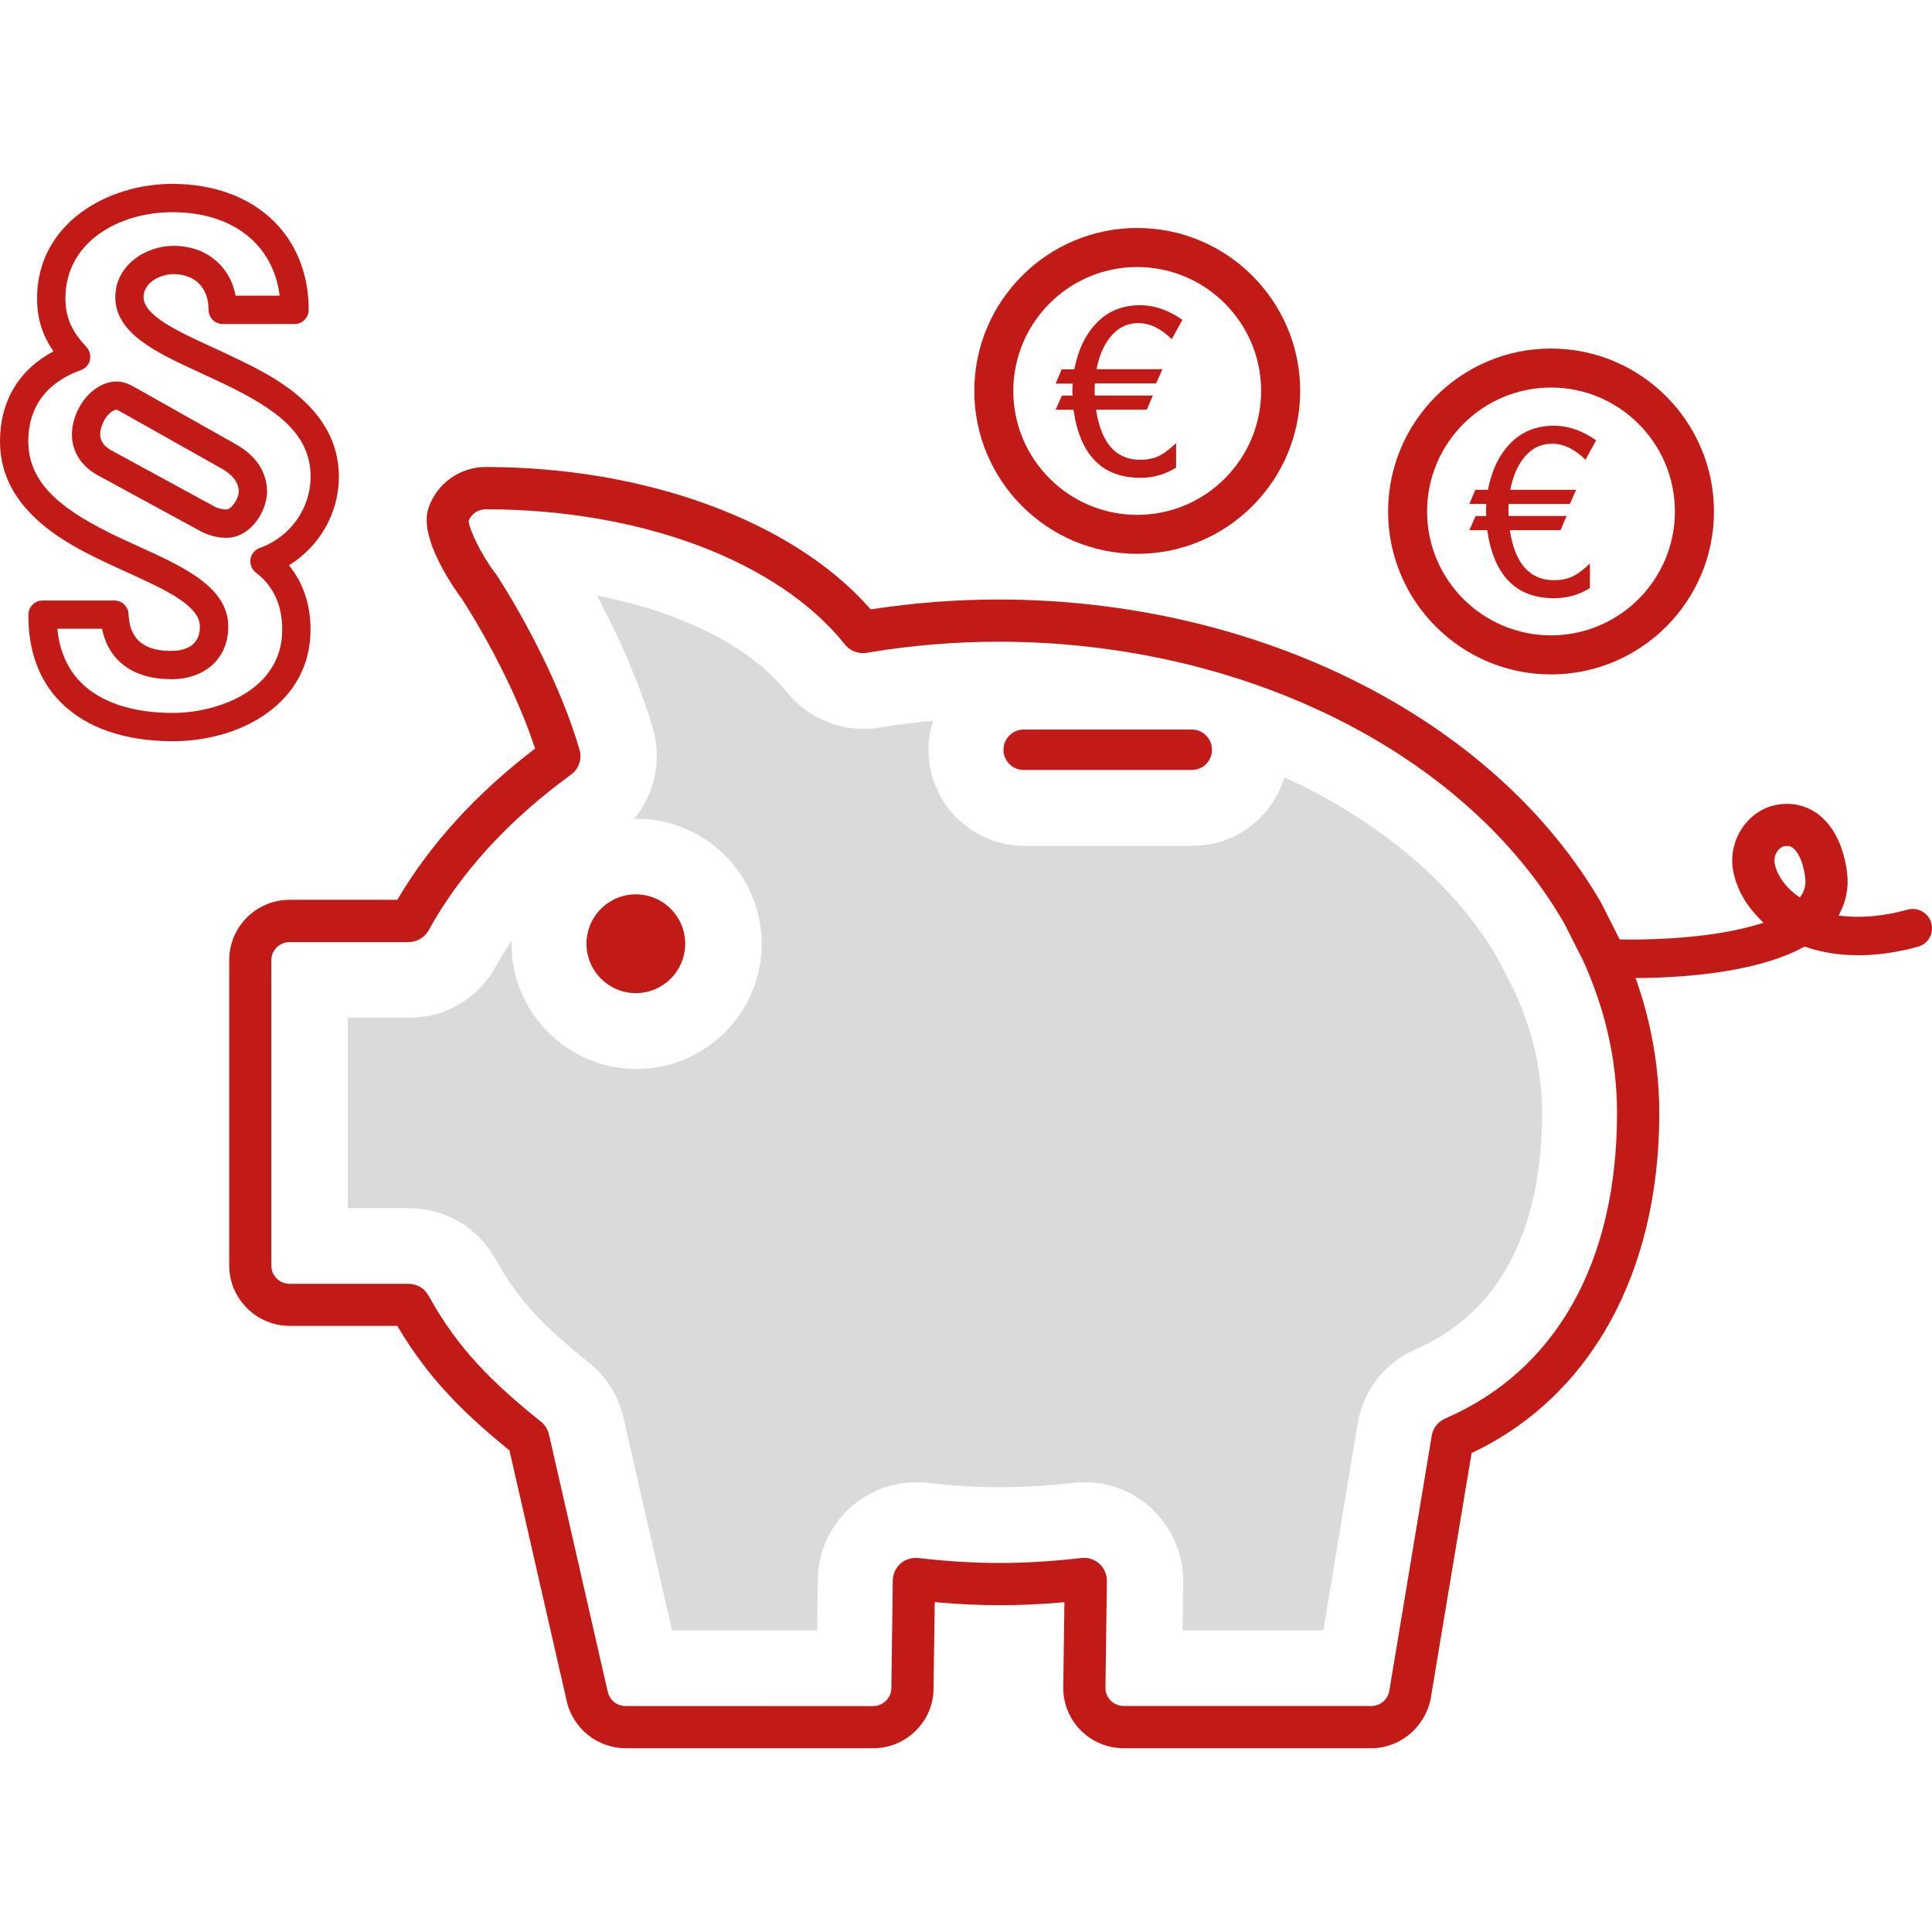
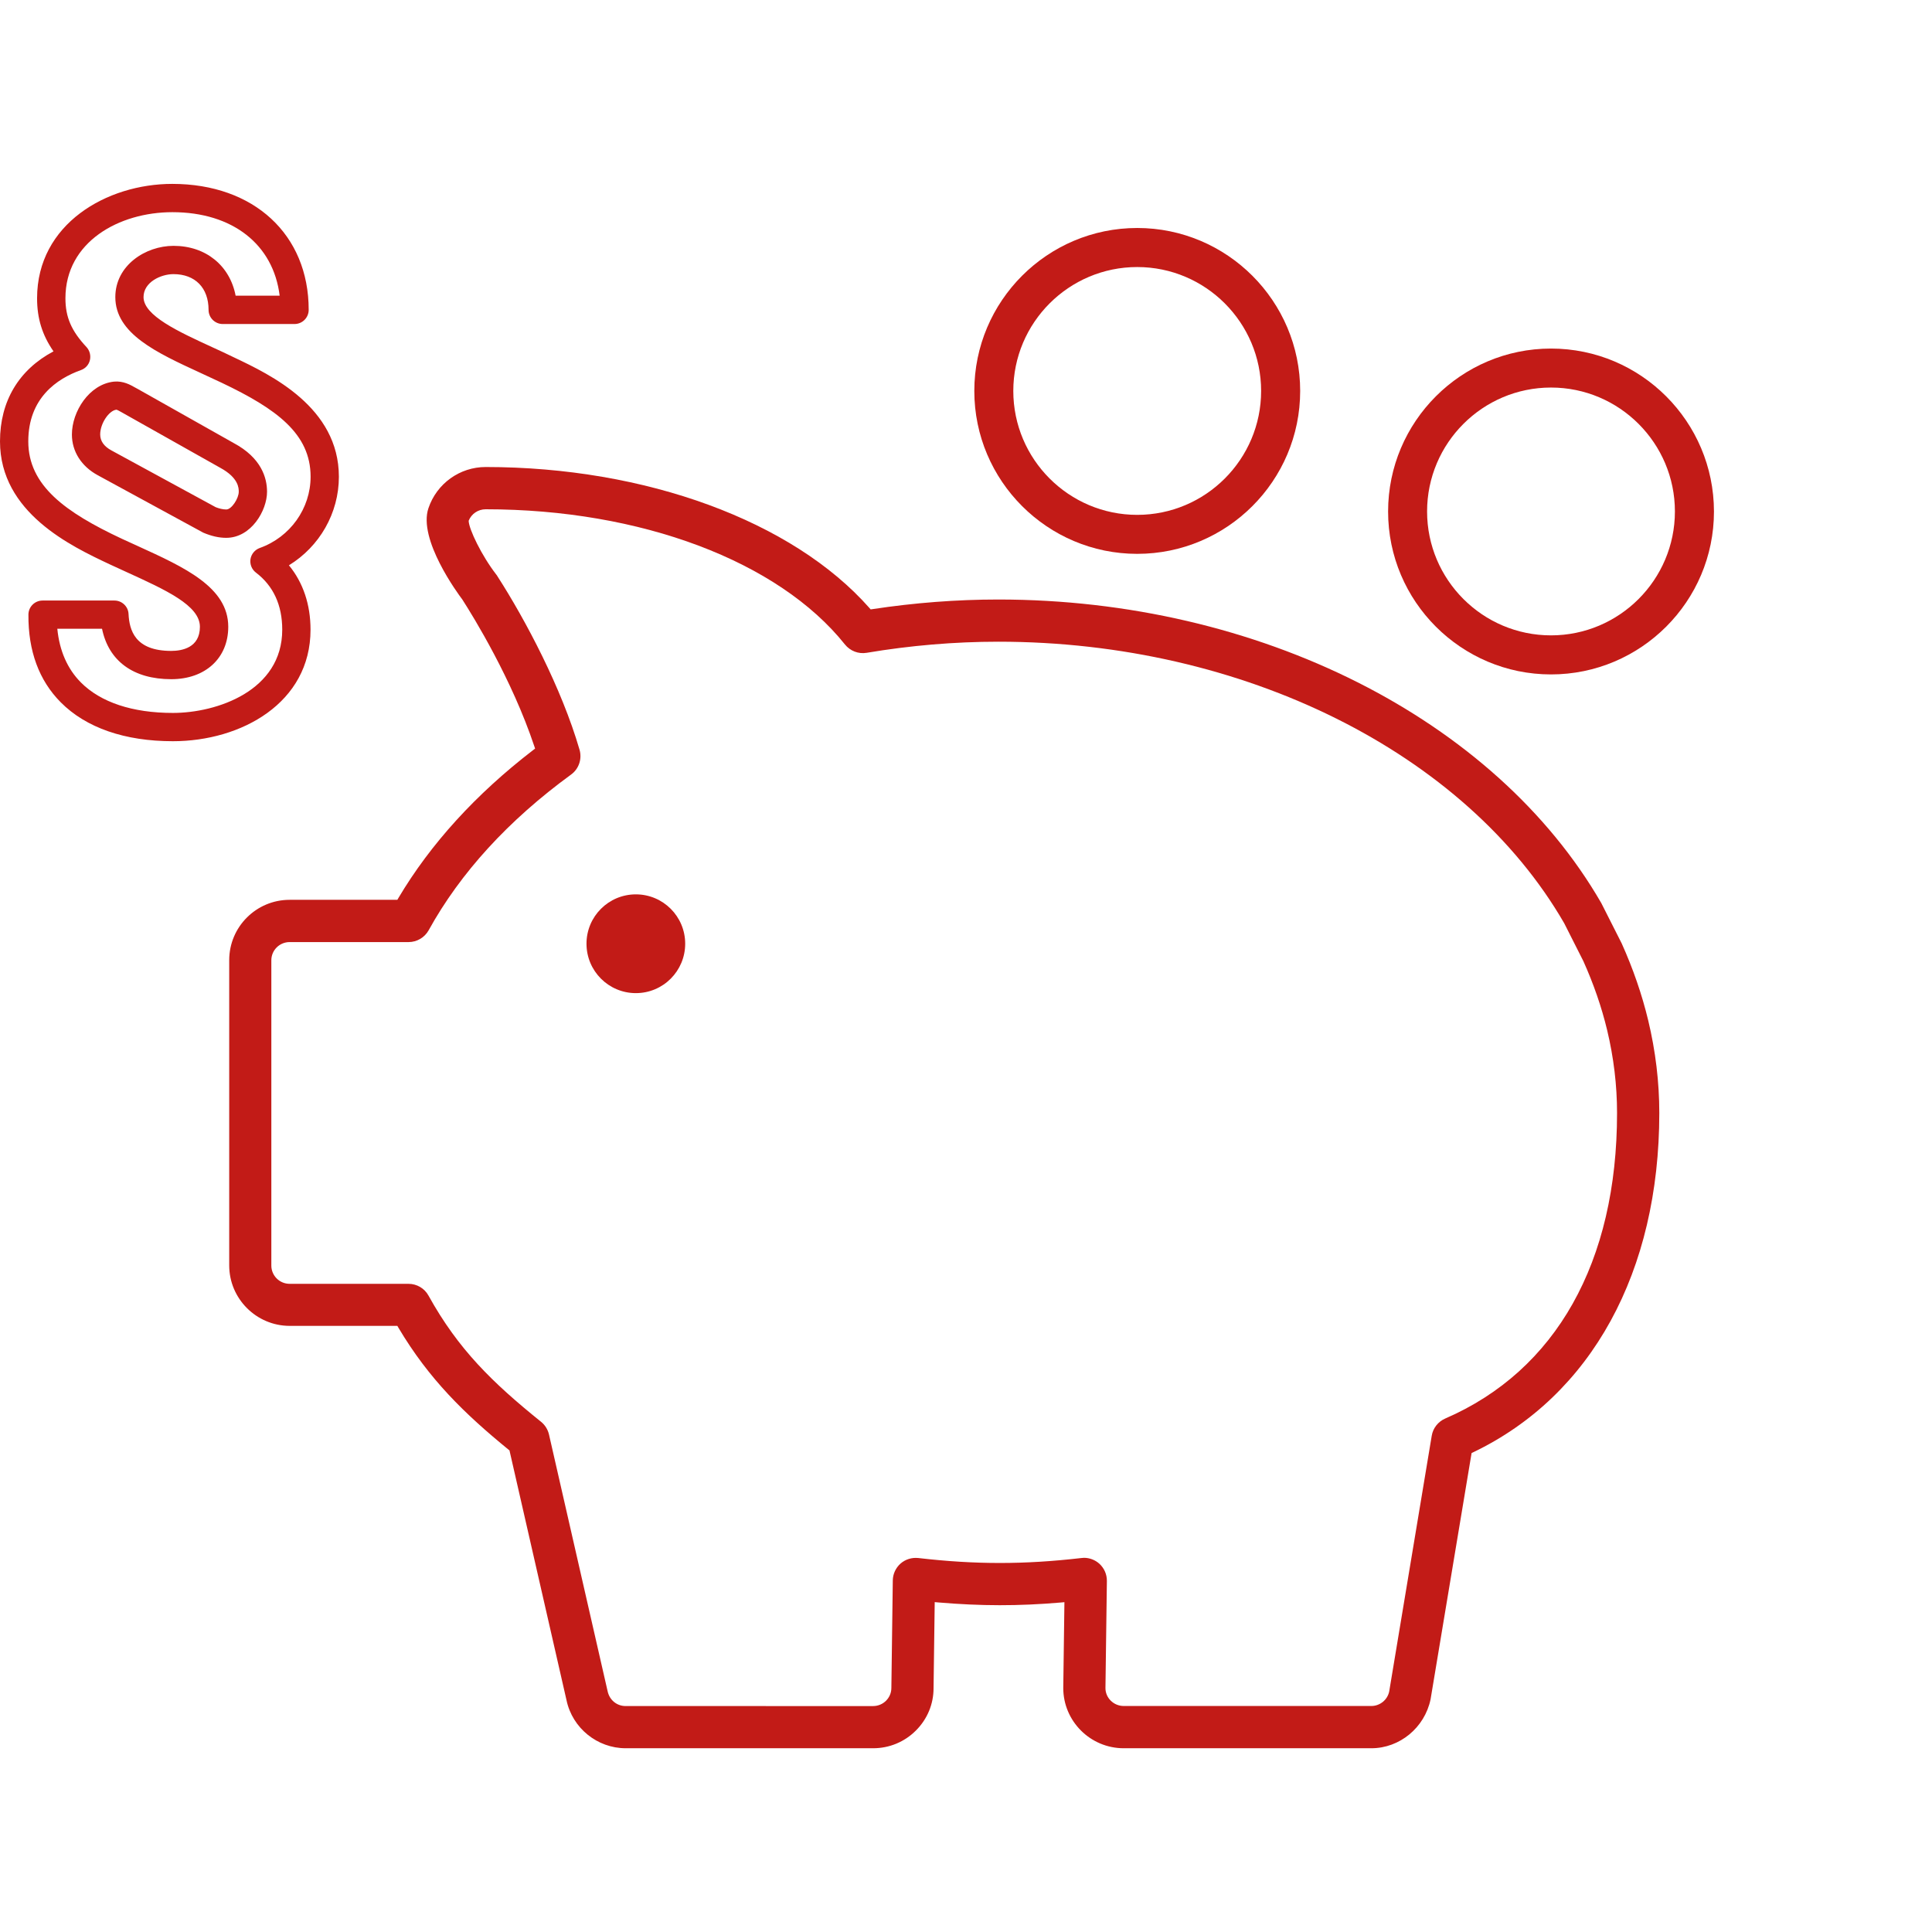
<svg xmlns="http://www.w3.org/2000/svg" version="1.1" x="0px" y="0px" viewBox="0 0 28.346 28.346" style="enable-background:new 0 0 28.346 28.346;" xml:space="preserve">
  <style type="text/css">
	.st0{fill:#C21B17;}
	.st1{fill:#DADADA;}
	.st2{fill:none;}
</style>
  <g id="Layer_1">
    <g>
      <path class="st0" d="M16.685,3.345c-1.318,0-2.39,1.072-2.39,2.391    c0,1.318,1.072,2.39,2.39,2.39c1.319,0,2.391-1.072,2.391-2.39    C19.076,4.418,18.004,3.345,16.685,3.345z M16.685,7.554    c-1.002,0-1.818-0.815-1.818-1.818s0.816-1.818,1.818-1.818    c1.003,0,1.818,0.816,1.818,1.818S17.688,7.554,16.685,7.554z" />
      <g>
-         <path class="st0" d="M17.487,10.704h-2.469c-0.162,0-0.295,0.133-0.295,0.297     c0,0.163,0.132,0.296,0.295,0.296h2.469c0.163,0,0.295-0.133,0.295-0.296     C17.782,10.837,17.649,10.704,17.487,10.704z" />
        <path class="st0" d="M24.182,14.97c-0.091-0.378-0.222-0.758-0.389-1.129l-0.299-0.591     c-1.562-2.705-5.035-4.454-8.846-4.454c-0.614,0-1.235,0.048-1.846,0.141     L12.774,8.941l-0.019-0.022c-1.126-1.275-3.283-2.067-5.629-2.067     c-0.381,0-0.718,0.243-0.84,0.604C6.131,7.914,6.717,8.708,6.784,8.797     c0.166,0.259,0.727,1.169,1.055,2.151l0.012,0.035l-0.03,0.023     c-0.839,0.645-1.504,1.375-1.976,2.17l-0.015,0.026H4.249     c-0.489,0-0.886,0.397-0.886,0.885v4.479c0,0.488,0.398,0.886,0.886,0.887h1.581     l0.015,0.026c0.45,0.758,0.972,1.264,1.616,1.79l0.014,0.011l0.004,0.018     l0.833,3.648c0.086,0.408,0.451,0.704,0.868,0.704h3.631     c0.237,0,0.461-0.093,0.628-0.261c0.167-0.167,0.258-0.387,0.258-0.62     l0.017-1.263l0.056,0.005c0.621,0.053,1.175,0.054,1.79,0.001l0.057-0.005     l-0.017,1.259c0,0.487,0.398,0.884,0.887,0.884h3.633     c0.416,0,0.782-0.302,0.869-0.717l0.602-3.614l0.025-0.012     c1.735-0.833,2.729-2.648,2.729-4.978     C24.345,15.877,24.29,15.42,24.182,14.97z M21.203,20.813     c-0.104,0.046-0.179,0.141-0.197,0.253l-0.624,3.752     c-0.026,0.123-0.136,0.212-0.262,0.212h-3.633c-0.148,0-0.268-0.119-0.268-0.262     l0.021-1.572c0.001-0.097-0.039-0.188-0.11-0.253     c-0.062-0.056-0.143-0.087-0.226-0.087c-0.012,0-0.025,0.001-0.038,0.003     c-0.839,0.097-1.554,0.097-2.393,0c-0.095-0.01-0.189,0.019-0.26,0.081     c-0.071,0.063-0.113,0.153-0.114,0.248l-0.021,1.577     c0,0.147-0.12,0.266-0.268,0.266H9.179c-0.128,0-0.236-0.087-0.264-0.217     l-0.86-3.766c-0.017-0.074-0.058-0.14-0.116-0.187     c-0.716-0.577-1.216-1.064-1.652-1.852c-0.059-0.107-0.171-0.173-0.294-0.173     H4.249c-0.148,0-0.268-0.12-0.268-0.268v-4.479     c0-0.147,0.12-0.267,0.268-0.267h1.746c0.122,0,0.235-0.067,0.294-0.173     c0.466-0.844,1.169-1.613,2.09-2.285c0.114-0.083,0.163-0.229,0.124-0.364     c-0.263-0.905-0.794-1.907-1.204-2.544C7.294,8.446,7.288,8.438,7.282,8.431     c-0.216-0.279-0.402-0.666-0.406-0.79c0.04-0.102,0.139-0.169,0.249-0.169     c2.275,0,4.295,0.76,5.272,1.984c0.077,0.095,0.197,0.142,0.318,0.122     c0.641-0.108,1.291-0.163,1.933-0.163c3.594,0,6.856,1.628,8.302,4.131     l0.281,0.556c0.15,0.334,0.268,0.675,0.349,1.013     c0.096,0.401,0.145,0.809,0.145,1.213     C23.726,18.516,22.83,20.109,21.203,20.813z" />
        <path class="st0" d="M9.329,13.122c-0.4,0-0.724,0.324-0.724,0.724     c0,0.401,0.325,0.725,0.724,0.725c0.401,0,0.724-0.325,0.724-0.725     C10.053,13.446,9.729,13.122,9.329,13.122z" />
      </g>
-       <path class="st0" d="M28.336,13.543c-0.04-0.148-0.2-0.239-0.347-0.197    c-0.334,0.093-0.653,0.124-0.938,0.095l-0.075-0.008l0.033-0.068    c0.085-0.174,0.116-0.365,0.09-0.567c-0.049-0.387-0.203-0.692-0.435-0.86    c-0.176-0.127-0.387-0.171-0.611-0.127c-0.197,0.039-0.379,0.165-0.498,0.346    c-0.125,0.192-0.17,0.43-0.12,0.652c0.053,0.241,0.183,0.472,0.378,0.668    l0.061,0.062l-0.084,0.025c-0.66,0.199-1.508,0.221-1.842,0.221    c-0.128,0-0.249-0.003-0.36-0.008l-0.017-0.001c-0.145,0-0.273,0.123-0.279,0.269    c-0.004,0.076,0.022,0.148,0.073,0.204c0.051,0.056,0.12,0.089,0.196,0.092    c0.052,0.003,0.193,0.009,0.396,0.009c0.622,0,1.775-0.059,2.499-0.451    l0.02-0.011l0.022,0.007c0.472,0.162,1.047,0.16,1.642-0.005    c0.073-0.02,0.134-0.067,0.171-0.133C28.347,13.691,28.356,13.615,28.336,13.543z     M26.406,13.167c-0.194-0.13-0.327-0.307-0.367-0.491    c-0.018-0.084,0.014-0.149,0.034-0.181c0.027-0.041,0.066-0.071,0.1-0.078    c0.018-0.003,0.033-0.005,0.047-0.005c0.04,0,0.064,0.013,0.083,0.027    c0.068,0.049,0.152,0.189,0.183,0.436C26.499,12.99,26.475,13.081,26.406,13.167z    " />
      <g>
-         <path class="st0" d="M17.192,4.976c-0.161-0.157-0.321-0.235-0.489-0.235     c-0.171,0-0.31,0.071-0.424,0.218c-0.092,0.12-0.153,0.27-0.191,0.458h0.967     l-0.093,0.209h-0.898c-0.003,0.038-0.003,0.076-0.003,0.106     c0,0.027,0,0.051,0.003,0.071h0.85L16.826,6.011h-0.745     c0.075,0.489,0.29,0.735,0.649,0.735c0.109,0,0.205-0.021,0.291-0.064     c0.064-0.034,0.143-0.095,0.235-0.181v0.359     c-0.154,0.099-0.331,0.15-0.526,0.15c-0.556,0-0.885-0.331-0.98-0.998h-0.262     l0.092-0.208h0.158c-0.004-0.024-0.004-0.047-0.004-0.068     c0-0.04,0-0.078,0.004-0.108h-0.249l0.088-0.209h0.185     c0.054-0.277,0.157-0.499,0.311-0.663C16.242,4.57,16.461,4.478,16.73,4.478     c0.208,0,0.413,0.071,0.618,0.215L17.192,4.976z" />
-       </g>
+         </g>
      <path class="st0" d="M2.537,10.875c-0.706,0-1.275-0.197-1.646-0.571    C0.572,9.983,0.413,9.55,0.417,9.017c0.001-0.114,0.093-0.206,0.208-0.206h1.054    c0.11,0,0.202,0.087,0.207,0.197C1.898,9.241,1.976,9.55,2.512,9.55    c0.157,0,0.421-0.046,0.421-0.354c0-0.313-0.5-0.54-1.079-0.804L1.608,8.279    C1.045,8.014,0,7.522,0,6.476c0-0.59,0.276-1.051,0.785-1.321    C0.618,4.914,0.544,4.67,0.544,4.376c0-1.09,1.022-1.678,1.984-1.678    c1.197,0,2.001,0.743,2.001,1.848c0,0.115-0.093,0.208-0.208,0.208H3.268    c-0.115,0-0.208-0.093-0.208-0.208c0-0.323-0.197-0.524-0.515-0.524    c-0.184,0-0.439,0.117-0.439,0.337c0,0.271,0.51,0.506,1.004,0.733    c0.107,0.049,0.216,0.099,0.324,0.152C3.971,5.499,4.972,5.975,4.972,6.995    c0,0.535-0.285,1.025-0.733,1.299c0.208,0.253,0.317,0.575,0.317,0.945    C4.556,10.313,3.54,10.875,2.537,10.875z M0.841,9.226    c0.032,0.323,0.148,0.587,0.345,0.786c0.291,0.293,0.758,0.448,1.351,0.448    c0.645,0,1.604-0.325,1.604-1.221c0-0.361-0.13-0.643-0.386-0.838    C3.694,8.355,3.664,8.279,3.675,8.204c0.012-0.075,0.064-0.138,0.136-0.164    c0.446-0.159,0.746-0.579,0.746-1.046c0-0.63-0.498-0.994-1.302-1.377    C3.148,5.566,3.042,5.517,2.937,5.469c-0.64-0.295-1.245-0.573-1.245-1.11    c0-0.465,0.443-0.752,0.854-0.752c0.476,0,0.827,0.292,0.911,0.731h0.646    C4.011,3.587,3.413,3.113,2.529,3.113c-0.78,0-1.569,0.434-1.569,1.263    c0,0.277,0.087,0.479,0.31,0.717C1.316,5.144,1.335,5.216,1.319,5.284    s-0.066,0.123-0.132,0.146C0.835,5.556,0.415,5.84,0.415,6.476    c0,0.65,0.547,1.041,1.369,1.427l0.243,0.111    c0.68,0.31,1.322,0.602,1.322,1.182c0,0.46-0.336,0.769-0.836,0.769    c-0.557,0-0.919-0.267-1.016-0.74H0.841z M3.476,4.546h0.004H3.476z M3.319,7.891    c-0.107,0-0.217-0.025-0.337-0.076L1.435,6.973    c-0.242-0.131-0.38-0.35-0.38-0.598c0-0.337,0.254-0.739,0.619-0.776    c0.134-0.012,0.238,0.047,0.307,0.086l0.037,0.02    c0.003,0.001,0.006,0.003,0.009,0.005l1.403,0.791    C3.833,6.717,3.918,7.009,3.918,7.215C3.918,7.491,3.685,7.891,3.319,7.891z     M1.708,6.011c-0.109,0.012-0.238,0.202-0.238,0.363    c0,0.096,0.055,0.175,0.164,0.234l1.53,0.833    c0.05,0.02,0.106,0.034,0.156,0.034c0.079,0,0.183-0.164,0.183-0.26    c0-0.051,0-0.205-0.274-0.353l-1.453-0.818C1.754,6.032,1.721,6.013,1.708,6.011z" />
      <path class="st0" d="M22.756,5.114c-1.318,0-2.39,1.072-2.39,2.391    c0,1.318,1.072,2.39,2.39,2.39c1.319,0,2.391-1.072,2.391-2.39    C25.146,6.186,24.075,5.114,22.756,5.114z M22.756,9.322    c-1.002,0-1.818-0.815-1.818-1.818s0.816-1.818,1.818-1.818    c1.003,0,1.818,0.816,1.818,1.818S23.759,9.322,22.756,9.322z" />
      <g>
-         <path class="st0" d="M23.262,6.745c-0.161-0.157-0.321-0.235-0.489-0.235     c-0.171,0-0.31,0.071-0.424,0.218c-0.092,0.12-0.153,0.27-0.191,0.458h0.967     l-0.093,0.209h-0.898C22.132,7.432,22.132,7.469,22.132,7.499     c0,0.027,0,0.051,0.003,0.071h0.85l-0.088,0.208h-0.745     c0.075,0.489,0.29,0.735,0.649,0.735c0.109,0,0.205-0.021,0.291-0.064     c0.064-0.034,0.143-0.095,0.235-0.181v0.359     c-0.154,0.099-0.331,0.15-0.526,0.15c-0.556,0-0.885-0.331-0.98-0.998H21.558     l0.092-0.208h0.158c-0.004-0.024-0.004-0.047-0.004-0.068     c0-0.04,0-0.078,0.004-0.108H21.558l0.088-0.209h0.185     c0.054-0.277,0.157-0.499,0.311-0.663c0.171-0.184,0.389-0.277,0.659-0.277     c0.208,0,0.413,0.071,0.618,0.215L23.262,6.745z" />
-       </g>
+         </g>
      <g>
-         <path class="st1" d="M17.351,23.92h2.065l0.504-3.035     c0.081-0.485,0.398-0.891,0.848-1.088c1.536-0.665,1.858-2.253,1.858-3.468     c0-0.316-0.039-0.637-0.115-0.953c0,0,0,0,0-0     c-0.065-0.271-0.16-0.546-0.282-0.816l-0.25-0.492     c-0.635-1.091-1.741-2.029-3.135-2.663c-0.173,0.581-0.712,1.005-1.347,1.005     h-2.469c-0.775,0-1.405-0.631-1.405-1.407c0-0.146,0.023-0.29,0.068-0.427     c-0.27,0.023-0.53,0.056-0.779,0.098c-0.513,0.088-1.038-0.111-1.368-0.519     c-0.532-0.667-1.544-1.175-2.785-1.417c0.357,0.672,0.651,1.367,0.821,1.952     c0.134,0.465,0.024,0.961-0.274,1.323c1.028-0.017,1.869,0.811,1.869,1.835     c0,1.012-0.823,1.836-1.835,1.836s-1.835-0.823-1.835-1.836     c0-0.014,0-0.029,0.001-0.043c-0.085,0.125-0.164,0.252-0.235,0.381     c-0.252,0.46-0.737,0.747-1.266,0.747h-0.903v2.793H6.004     c0.527,0,1.012,0.287,1.266,0.748c0.35,0.633,0.738,1.009,1.376,1.523     c0.253,0.203,0.431,0.49,0.503,0.807l0.711,3.117h2.129l0.01-0.747     c0.003-0.405,0.181-0.794,0.489-1.066c0.301-0.266,0.706-0.395,1.108-0.353     c0.761,0.087,1.404,0.087,2.152,0.001c0.061-0.007,0.115-0.01,0.165-0.01     c0.356,0,0.7,0.131,0.966,0.37c0.312,0.286,0.486,0.685,0.48,1.098     L17.351,23.92z" />
-       </g>
+         </g>
    </g>
    <rect x="0" class="st2" width="28.346" height="28.346" />
  </g>
  <g id="Ebene_2">
</g>
</svg>